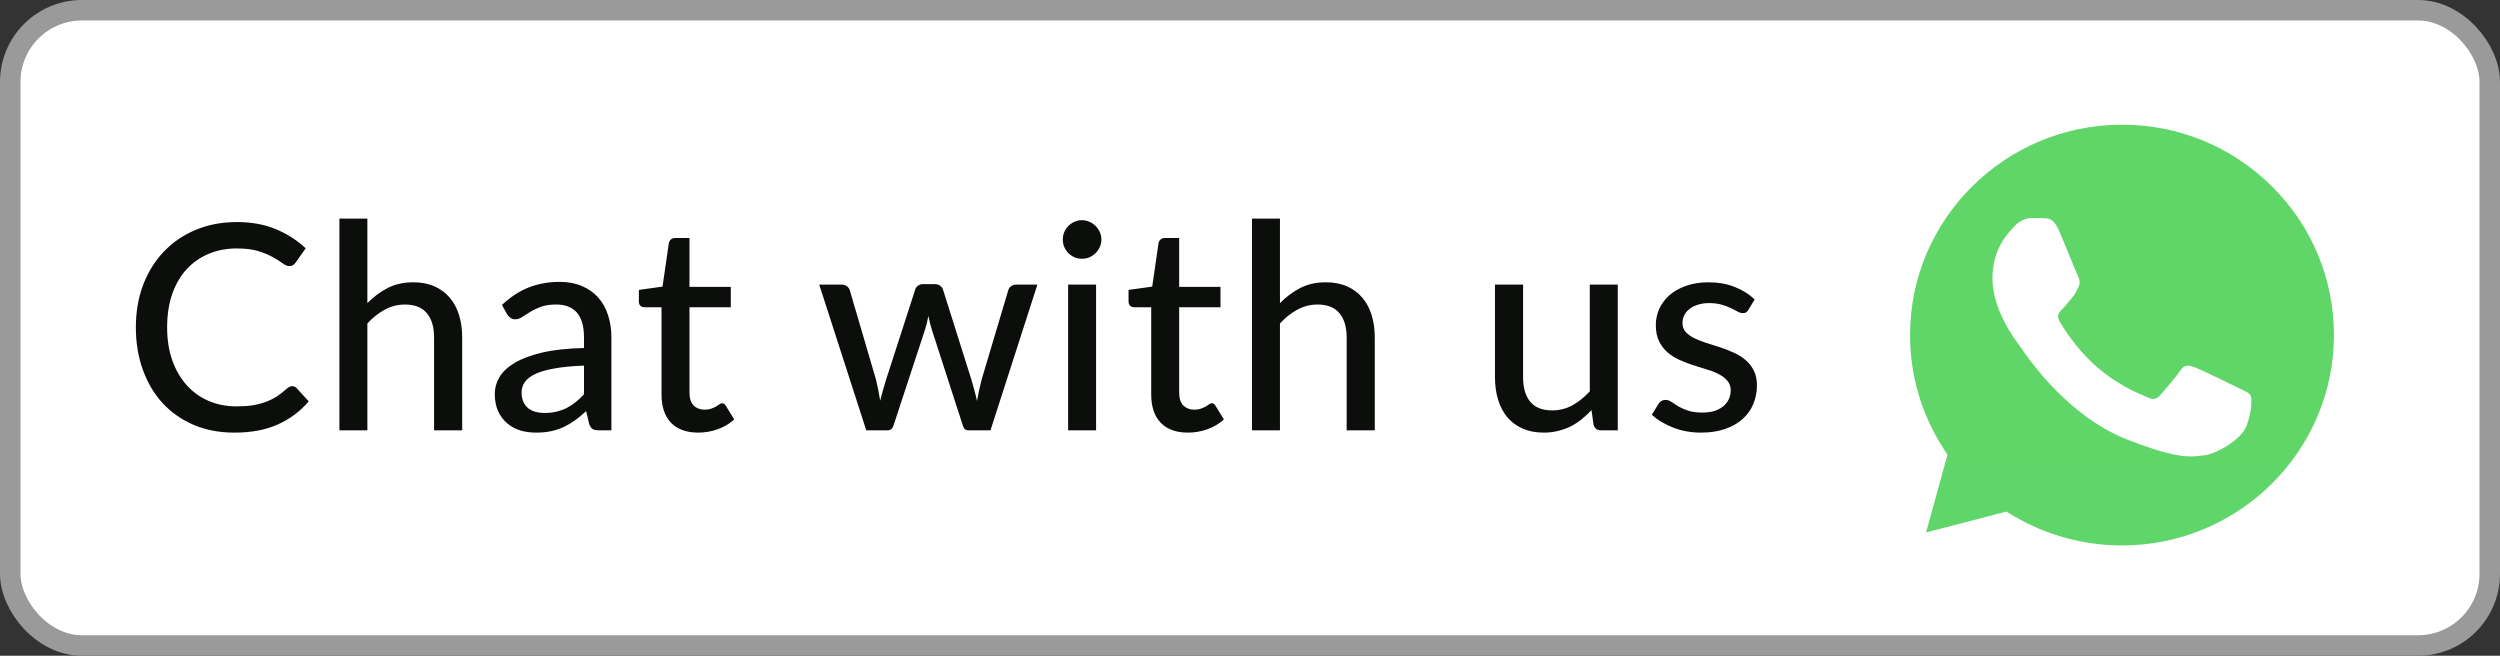
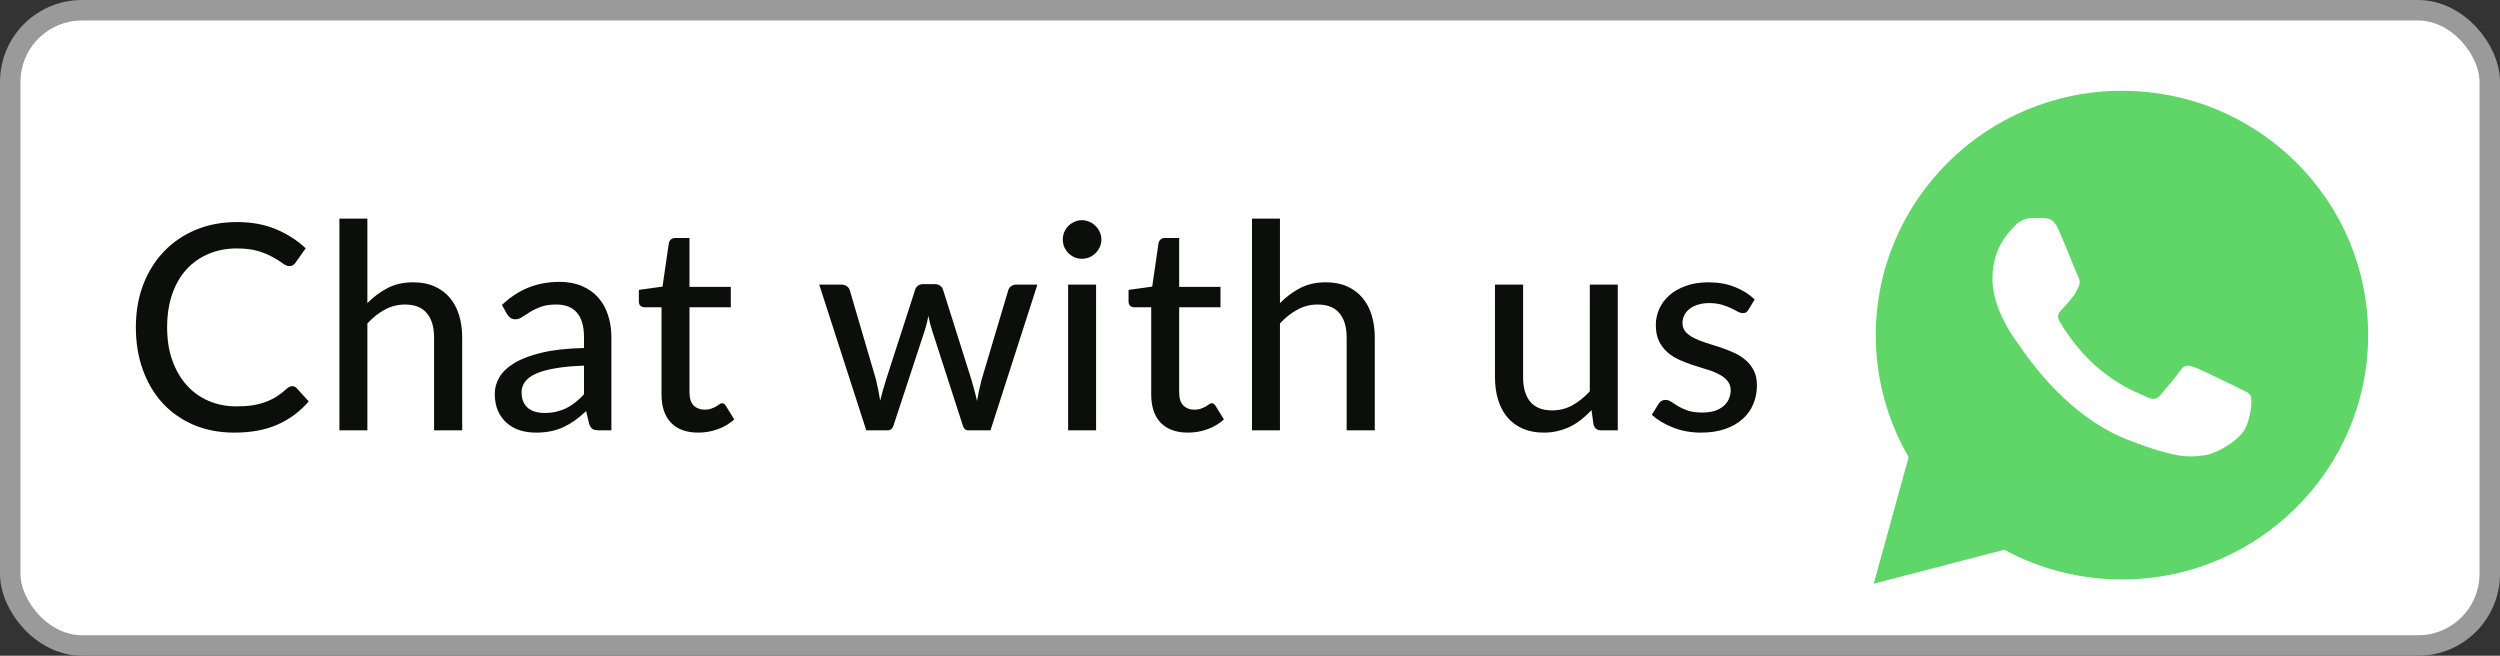
<svg xmlns="http://www.w3.org/2000/svg" width="122" height="32" viewBox="0 0 122 32" fill="none">
  <rect x="0" y="0" width="122" height="32" fill="#333333" stroke="none" />
  <rect x="0.5" y="0.5" width="121" height="31" rx="3.5" fill="white" stroke="#9A9A9A" />
  <path d="M14.26 18.844C14.344 18.844 14.416 18.877 14.477 18.942L15.065 19.586C14.654 20.071 14.153 20.447 13.56 20.713C12.972 20.979 12.263 21.112 11.432 21.112C10.704 21.112 10.044 20.986 9.451 20.734C8.863 20.482 8.359 20.13 7.939 19.677C7.524 19.224 7.202 18.683 6.973 18.053C6.744 17.423 6.63 16.73 6.63 15.974C6.63 15.218 6.749 14.525 6.987 13.895C7.23 13.265 7.568 12.724 8.002 12.271C8.436 11.818 8.954 11.466 9.556 11.214C10.163 10.962 10.832 10.836 11.565 10.836C12.279 10.836 12.914 10.953 13.469 11.186C14.024 11.419 14.507 11.73 14.918 12.117L14.428 12.81C14.395 12.861 14.353 12.903 14.302 12.936C14.255 12.969 14.192 12.985 14.113 12.985C14.024 12.985 13.919 12.941 13.798 12.852C13.681 12.763 13.525 12.665 13.329 12.558C13.138 12.446 12.9 12.346 12.615 12.257C12.33 12.168 11.976 12.124 11.551 12.124C11.052 12.124 10.594 12.213 10.179 12.39C9.764 12.563 9.404 12.815 9.101 13.146C8.802 13.473 8.569 13.876 8.401 14.357C8.238 14.833 8.156 15.372 8.156 15.974C8.156 16.585 8.242 17.129 8.415 17.605C8.588 18.081 8.826 18.485 9.129 18.816C9.432 19.147 9.789 19.399 10.2 19.572C10.611 19.745 11.054 19.831 11.53 19.831C11.819 19.831 12.078 19.815 12.307 19.782C12.54 19.745 12.753 19.691 12.944 19.621C13.14 19.551 13.324 19.462 13.497 19.355C13.67 19.243 13.84 19.11 14.008 18.956C14.045 18.923 14.085 18.898 14.127 18.879C14.169 18.856 14.213 18.844 14.26 18.844ZM17.928 14.791C18.227 14.488 18.556 14.243 18.915 14.056C19.279 13.869 19.697 13.776 20.168 13.776C20.56 13.776 20.903 13.841 21.197 13.972C21.496 14.103 21.746 14.287 21.946 14.525C22.147 14.758 22.299 15.041 22.401 15.372C22.504 15.703 22.555 16.07 22.555 16.471V21H21.183V16.471C21.183 15.962 21.067 15.568 20.833 15.288C20.6 15.003 20.243 14.861 19.762 14.861C19.412 14.861 19.083 14.945 18.775 15.113C18.472 15.276 18.19 15.5 17.928 15.785V21H16.563V10.668H17.928V14.791ZM28.499 17.843C27.944 17.862 27.473 17.906 27.085 17.976C26.698 18.041 26.383 18.13 26.14 18.242C25.898 18.354 25.723 18.487 25.615 18.641C25.508 18.79 25.454 18.958 25.454 19.145C25.454 19.322 25.482 19.476 25.538 19.607C25.599 19.733 25.678 19.838 25.776 19.922C25.879 20.001 25.998 20.06 26.133 20.097C26.268 20.134 26.416 20.153 26.574 20.153C26.784 20.153 26.976 20.132 27.148 20.09C27.326 20.048 27.491 19.99 27.645 19.915C27.799 19.836 27.946 19.74 28.086 19.628C28.226 19.516 28.364 19.388 28.499 19.243V17.843ZM24.495 14.882C24.892 14.504 25.321 14.222 25.783 14.035C26.25 13.848 26.761 13.755 27.316 13.755C27.722 13.755 28.081 13.823 28.394 13.958C28.707 14.089 28.971 14.273 29.185 14.511C29.4 14.749 29.561 15.034 29.668 15.365C29.78 15.696 29.836 16.063 29.836 16.464V21H29.227C29.092 21 28.989 20.979 28.919 20.937C28.849 20.89 28.793 20.806 28.751 20.685L28.604 20.062C28.422 20.23 28.242 20.379 28.065 20.51C27.888 20.636 27.701 20.746 27.505 20.839C27.314 20.928 27.108 20.995 26.889 21.042C26.67 21.089 26.427 21.112 26.161 21.112C25.881 21.112 25.617 21.075 25.37 21C25.128 20.921 24.915 20.802 24.733 20.643C24.551 20.484 24.407 20.286 24.299 20.048C24.197 19.81 24.145 19.532 24.145 19.215C24.145 18.935 24.22 18.667 24.369 18.41C24.523 18.149 24.77 17.915 25.111 17.71C25.456 17.505 25.904 17.337 26.455 17.206C27.011 17.075 27.692 17.001 28.499 16.982V16.464C28.499 15.927 28.385 15.526 28.156 15.26C27.927 14.994 27.591 14.861 27.148 14.861C26.849 14.861 26.598 14.898 26.392 14.973C26.192 15.048 26.017 15.132 25.867 15.225C25.723 15.314 25.594 15.395 25.482 15.47C25.375 15.545 25.263 15.582 25.146 15.582C25.053 15.582 24.971 15.556 24.901 15.505C24.836 15.454 24.782 15.393 24.74 15.323L24.495 14.882ZM34.074 21.112C33.5 21.112 33.056 20.951 32.744 20.629C32.436 20.307 32.282 19.847 32.282 19.25V14.994H31.456C31.377 14.994 31.309 14.971 31.253 14.924C31.201 14.873 31.176 14.798 31.176 14.7V14.147L32.331 13.986L32.639 11.865C32.657 11.786 32.693 11.725 32.744 11.683C32.8 11.636 32.87 11.613 32.954 11.613H33.647V14H35.663V14.994H33.647V19.159C33.647 19.439 33.715 19.649 33.85 19.789C33.99 19.924 34.167 19.992 34.382 19.992C34.508 19.992 34.615 19.976 34.704 19.943C34.797 19.91 34.877 19.875 34.942 19.838C35.007 19.796 35.063 19.759 35.11 19.726C35.157 19.693 35.199 19.677 35.236 19.677C35.282 19.677 35.318 19.689 35.341 19.712C35.369 19.731 35.397 19.763 35.425 19.81L35.831 20.468C35.607 20.673 35.341 20.832 35.033 20.944C34.725 21.056 34.405 21.112 34.074 21.112ZM50.625 13.888L48.336 21H47.244C47.113 21 47.025 20.914 46.978 20.741L45.48 16.107C45.443 15.99 45.41 15.876 45.382 15.764C45.354 15.647 45.328 15.531 45.305 15.414C45.263 15.657 45.205 15.892 45.13 16.121L43.611 20.741C43.564 20.914 43.464 21 43.31 21H42.274L39.978 13.888H41.056C41.163 13.888 41.252 13.914 41.322 13.965C41.397 14.016 41.446 14.082 41.469 14.161L42.75 18.529C42.792 18.706 42.829 18.879 42.862 19.047C42.895 19.215 42.925 19.383 42.953 19.551C42.995 19.383 43.039 19.215 43.086 19.047C43.137 18.879 43.189 18.706 43.24 18.529L44.661 14.133C44.684 14.054 44.729 13.991 44.794 13.944C44.859 13.893 44.939 13.867 45.032 13.867H45.627C45.73 13.867 45.814 13.893 45.879 13.944C45.949 13.991 45.996 14.054 46.019 14.133L47.405 18.529C47.456 18.706 47.505 18.881 47.552 19.054C47.599 19.222 47.641 19.392 47.678 19.565C47.706 19.397 47.739 19.229 47.776 19.061C47.813 18.888 47.855 18.711 47.902 18.529L49.204 14.161C49.227 14.082 49.274 14.016 49.344 13.965C49.419 13.914 49.503 13.888 49.596 13.888H50.625ZM53.489 13.888V21H52.124V13.888H53.489ZM53.748 11.69C53.748 11.816 53.722 11.937 53.671 12.054C53.62 12.166 53.55 12.266 53.461 12.355C53.377 12.439 53.276 12.507 53.16 12.558C53.043 12.605 52.922 12.628 52.796 12.628C52.67 12.628 52.551 12.605 52.439 12.558C52.327 12.507 52.227 12.439 52.138 12.355C52.054 12.266 51.986 12.166 51.935 12.054C51.888 11.937 51.865 11.816 51.865 11.69C51.865 11.559 51.888 11.438 51.935 11.326C51.986 11.209 52.054 11.109 52.138 11.025C52.227 10.936 52.327 10.869 52.439 10.822C52.551 10.771 52.67 10.745 52.796 10.745C52.922 10.745 53.043 10.771 53.16 10.822C53.276 10.869 53.377 10.936 53.461 11.025C53.55 11.109 53.62 11.209 53.671 11.326C53.722 11.438 53.748 11.559 53.748 11.69ZM57.971 21.112C57.397 21.112 56.954 20.951 56.641 20.629C56.333 20.307 56.179 19.847 56.179 19.25V14.994H55.353C55.274 14.994 55.206 14.971 55.15 14.924C55.099 14.873 55.073 14.798 55.073 14.7V14.147L56.228 13.986L56.536 11.865C56.555 11.786 56.59 11.725 56.641 11.683C56.697 11.636 56.767 11.613 56.851 11.613H57.544V14H59.56V14.994H57.544V19.159C57.544 19.439 57.612 19.649 57.747 19.789C57.887 19.924 58.065 19.992 58.279 19.992C58.405 19.992 58.513 19.976 58.601 19.943C58.694 19.91 58.774 19.875 58.839 19.838C58.904 19.796 58.961 19.759 59.007 19.726C59.054 19.693 59.096 19.677 59.133 19.677C59.18 19.677 59.215 19.689 59.238 19.712C59.266 19.731 59.294 19.763 59.322 19.81L59.728 20.468C59.504 20.673 59.238 20.832 58.93 20.944C58.622 21.056 58.303 21.112 57.971 21.112ZM62.462 14.791C62.761 14.488 63.09 14.243 63.449 14.056C63.813 13.869 64.231 13.776 64.702 13.776C65.094 13.776 65.437 13.841 65.731 13.972C66.03 14.103 66.28 14.287 66.48 14.525C66.681 14.758 66.833 15.041 66.935 15.372C67.038 15.703 67.089 16.07 67.089 16.471V21H65.717V16.471C65.717 15.962 65.601 15.568 65.367 15.288C65.134 15.003 64.777 14.861 64.296 14.861C63.946 14.861 63.617 14.945 63.309 15.113C63.006 15.276 62.724 15.5 62.462 15.785V21H61.097V10.668H62.462V14.791ZM78.947 13.888V21H78.128C77.942 21 77.82 20.909 77.764 20.727L77.666 20.013C77.512 20.176 77.351 20.326 77.183 20.461C77.015 20.596 76.836 20.713 76.644 20.811C76.453 20.904 76.25 20.977 76.035 21.028C75.821 21.084 75.59 21.112 75.342 21.112C74.95 21.112 74.605 21.047 74.306 20.916C74.012 20.785 73.765 20.603 73.564 20.37C73.364 20.132 73.212 19.847 73.109 19.516C73.007 19.185 72.955 18.818 72.955 18.417V13.888H74.327V18.417C74.327 18.926 74.444 19.322 74.677 19.607C74.911 19.887 75.268 20.027 75.748 20.027C76.098 20.027 76.425 19.945 76.728 19.782C77.032 19.614 77.316 19.385 77.582 19.096V13.888H78.947ZM85.326 15.113C85.288 15.174 85.249 15.218 85.207 15.246C85.165 15.269 85.111 15.281 85.046 15.281C84.971 15.281 84.887 15.255 84.794 15.204C84.705 15.153 84.595 15.097 84.465 15.036C84.339 14.975 84.189 14.919 84.017 14.868C83.844 14.817 83.639 14.791 83.401 14.791C83.205 14.791 83.025 14.817 82.862 14.868C82.703 14.915 82.568 14.982 82.456 15.071C82.344 15.155 82.257 15.258 82.197 15.379C82.136 15.496 82.106 15.622 82.106 15.757C82.106 15.934 82.157 16.081 82.26 16.198C82.367 16.315 82.505 16.415 82.673 16.499C82.845 16.583 83.039 16.66 83.254 16.73C83.473 16.795 83.695 16.865 83.919 16.94C84.147 17.015 84.369 17.101 84.584 17.199C84.803 17.292 84.997 17.411 85.165 17.556C85.337 17.696 85.475 17.866 85.578 18.067C85.685 18.268 85.739 18.513 85.739 18.802C85.739 19.133 85.678 19.441 85.557 19.726C85.44 20.006 85.265 20.249 85.032 20.454C84.803 20.659 84.518 20.82 84.178 20.937C83.837 21.054 83.447 21.112 83.009 21.112C82.519 21.112 82.066 21.03 81.651 20.867C81.235 20.704 80.888 20.496 80.608 20.244L80.93 19.719C80.967 19.654 81.014 19.605 81.07 19.572C81.126 19.535 81.2 19.516 81.294 19.516C81.382 19.516 81.473 19.549 81.567 19.614C81.66 19.679 81.772 19.752 81.903 19.831C82.033 19.906 82.192 19.976 82.379 20.041C82.565 20.102 82.799 20.132 83.079 20.132C83.312 20.132 83.515 20.104 83.688 20.048C83.86 19.987 84.003 19.908 84.115 19.81C84.231 19.707 84.318 19.591 84.374 19.46C84.43 19.329 84.458 19.192 84.458 19.047C84.458 18.86 84.404 18.706 84.297 18.585C84.194 18.459 84.056 18.352 83.884 18.263C83.716 18.174 83.522 18.097 83.303 18.032C83.083 17.967 82.859 17.897 82.631 17.822C82.402 17.747 82.178 17.661 81.959 17.563C81.739 17.465 81.543 17.341 81.371 17.192C81.203 17.043 81.065 16.861 80.958 16.646C80.855 16.431 80.804 16.17 80.804 15.862C80.804 15.587 80.86 15.323 80.972 15.071C81.088 14.819 81.254 14.597 81.469 14.406C81.688 14.215 81.956 14.063 82.274 13.951C82.596 13.834 82.962 13.776 83.373 13.776C83.844 13.776 84.269 13.851 84.647 14C85.029 14.149 85.356 14.355 85.627 14.616L85.326 15.113Z" fill="#0C0E0C" />
  <path d="M91.538 16.349C91.537 18.449 92.091 20.5 93.142 22.308L91.438 28.484L97.806 26.827C99.568 27.779 101.541 28.277 103.547 28.278H103.552C110.173 28.278 115.563 22.93 115.565 16.358C115.567 13.173 114.318 10.178 112.05 7.925C109.782 5.673 106.766 4.431 103.552 4.43C96.93 4.43 91.541 9.777 91.538 16.349" fill="url(#paint0_linear_6760_5451)" />
-   <path d="M91.108 16.346C91.108 18.523 91.68 20.647 92.769 22.519L91.004 28.917L97.601 27.201C99.419 28.184 101.465 28.703 103.548 28.704H103.553C110.411 28.704 115.995 23.164 115.998 16.356C115.999 13.057 114.705 9.955 112.356 7.621C110.006 5.287 106.882 4.001 103.553 4C96.694 4 91.111 9.539 91.108 16.346ZM95.037 22.197L94.791 21.809C93.755 20.175 93.209 18.286 93.21 16.347C93.212 10.689 97.852 6.085 103.557 6.085C106.32 6.086 108.917 7.155 110.87 9.095C112.822 11.035 113.897 13.613 113.896 16.356C113.894 22.014 109.254 26.618 103.553 26.618H103.549C101.693 26.617 99.872 26.122 98.284 25.188L97.907 24.965L93.992 25.984L95.037 22.197Z" fill="url(#paint1_linear_6760_5451)" />
  <path d="M100.444 11.181C100.211 10.667 99.965 10.657 99.744 10.648C99.562 10.64 99.355 10.641 99.148 10.641C98.941 10.641 98.604 10.718 98.319 11.027C98.034 11.336 97.231 12.082 97.231 13.6C97.231 15.119 98.345 16.586 98.5 16.792C98.656 16.998 100.651 20.213 103.812 21.451C106.438 22.479 106.973 22.274 107.543 22.223C108.113 22.171 109.383 21.476 109.642 20.756C109.901 20.035 109.901 19.417 109.823 19.288C109.746 19.16 109.538 19.082 109.227 18.928C108.916 18.774 107.387 18.027 107.102 17.924C106.817 17.821 106.61 17.77 106.403 18.079C106.195 18.387 105.6 19.082 105.418 19.288C105.237 19.495 105.056 19.52 104.745 19.366C104.434 19.211 103.432 18.886 102.244 17.834C101.32 17.016 100.696 16.006 100.514 15.697C100.333 15.389 100.495 15.221 100.651 15.068C100.791 14.929 100.962 14.707 101.117 14.527C101.273 14.347 101.324 14.218 101.428 14.012C101.532 13.806 101.48 13.626 101.402 13.472C101.324 13.318 100.72 11.791 100.444 11.181Z" fill="white" />
  <defs>
    <linearGradient id="paint0_linear_6760_5451" x1="1297.84" y1="2409.9" x2="1297.84" y2="4.43" gradientUnits="userSpaceOnUse">
      <stop stop-color="#1FAF38" />
      <stop offset="1" stop-color="#60D669" />
    </linearGradient>
    <linearGradient id="paint1_linear_6760_5451" x1="1340.69" y1="2495.73" x2="1340.69" y2="4" gradientUnits="userSpaceOnUse">
      <stop stop-color="#F9F9F9" />
      <stop offset="1" stop-color="white" />
    </linearGradient>
  </defs>
</svg>